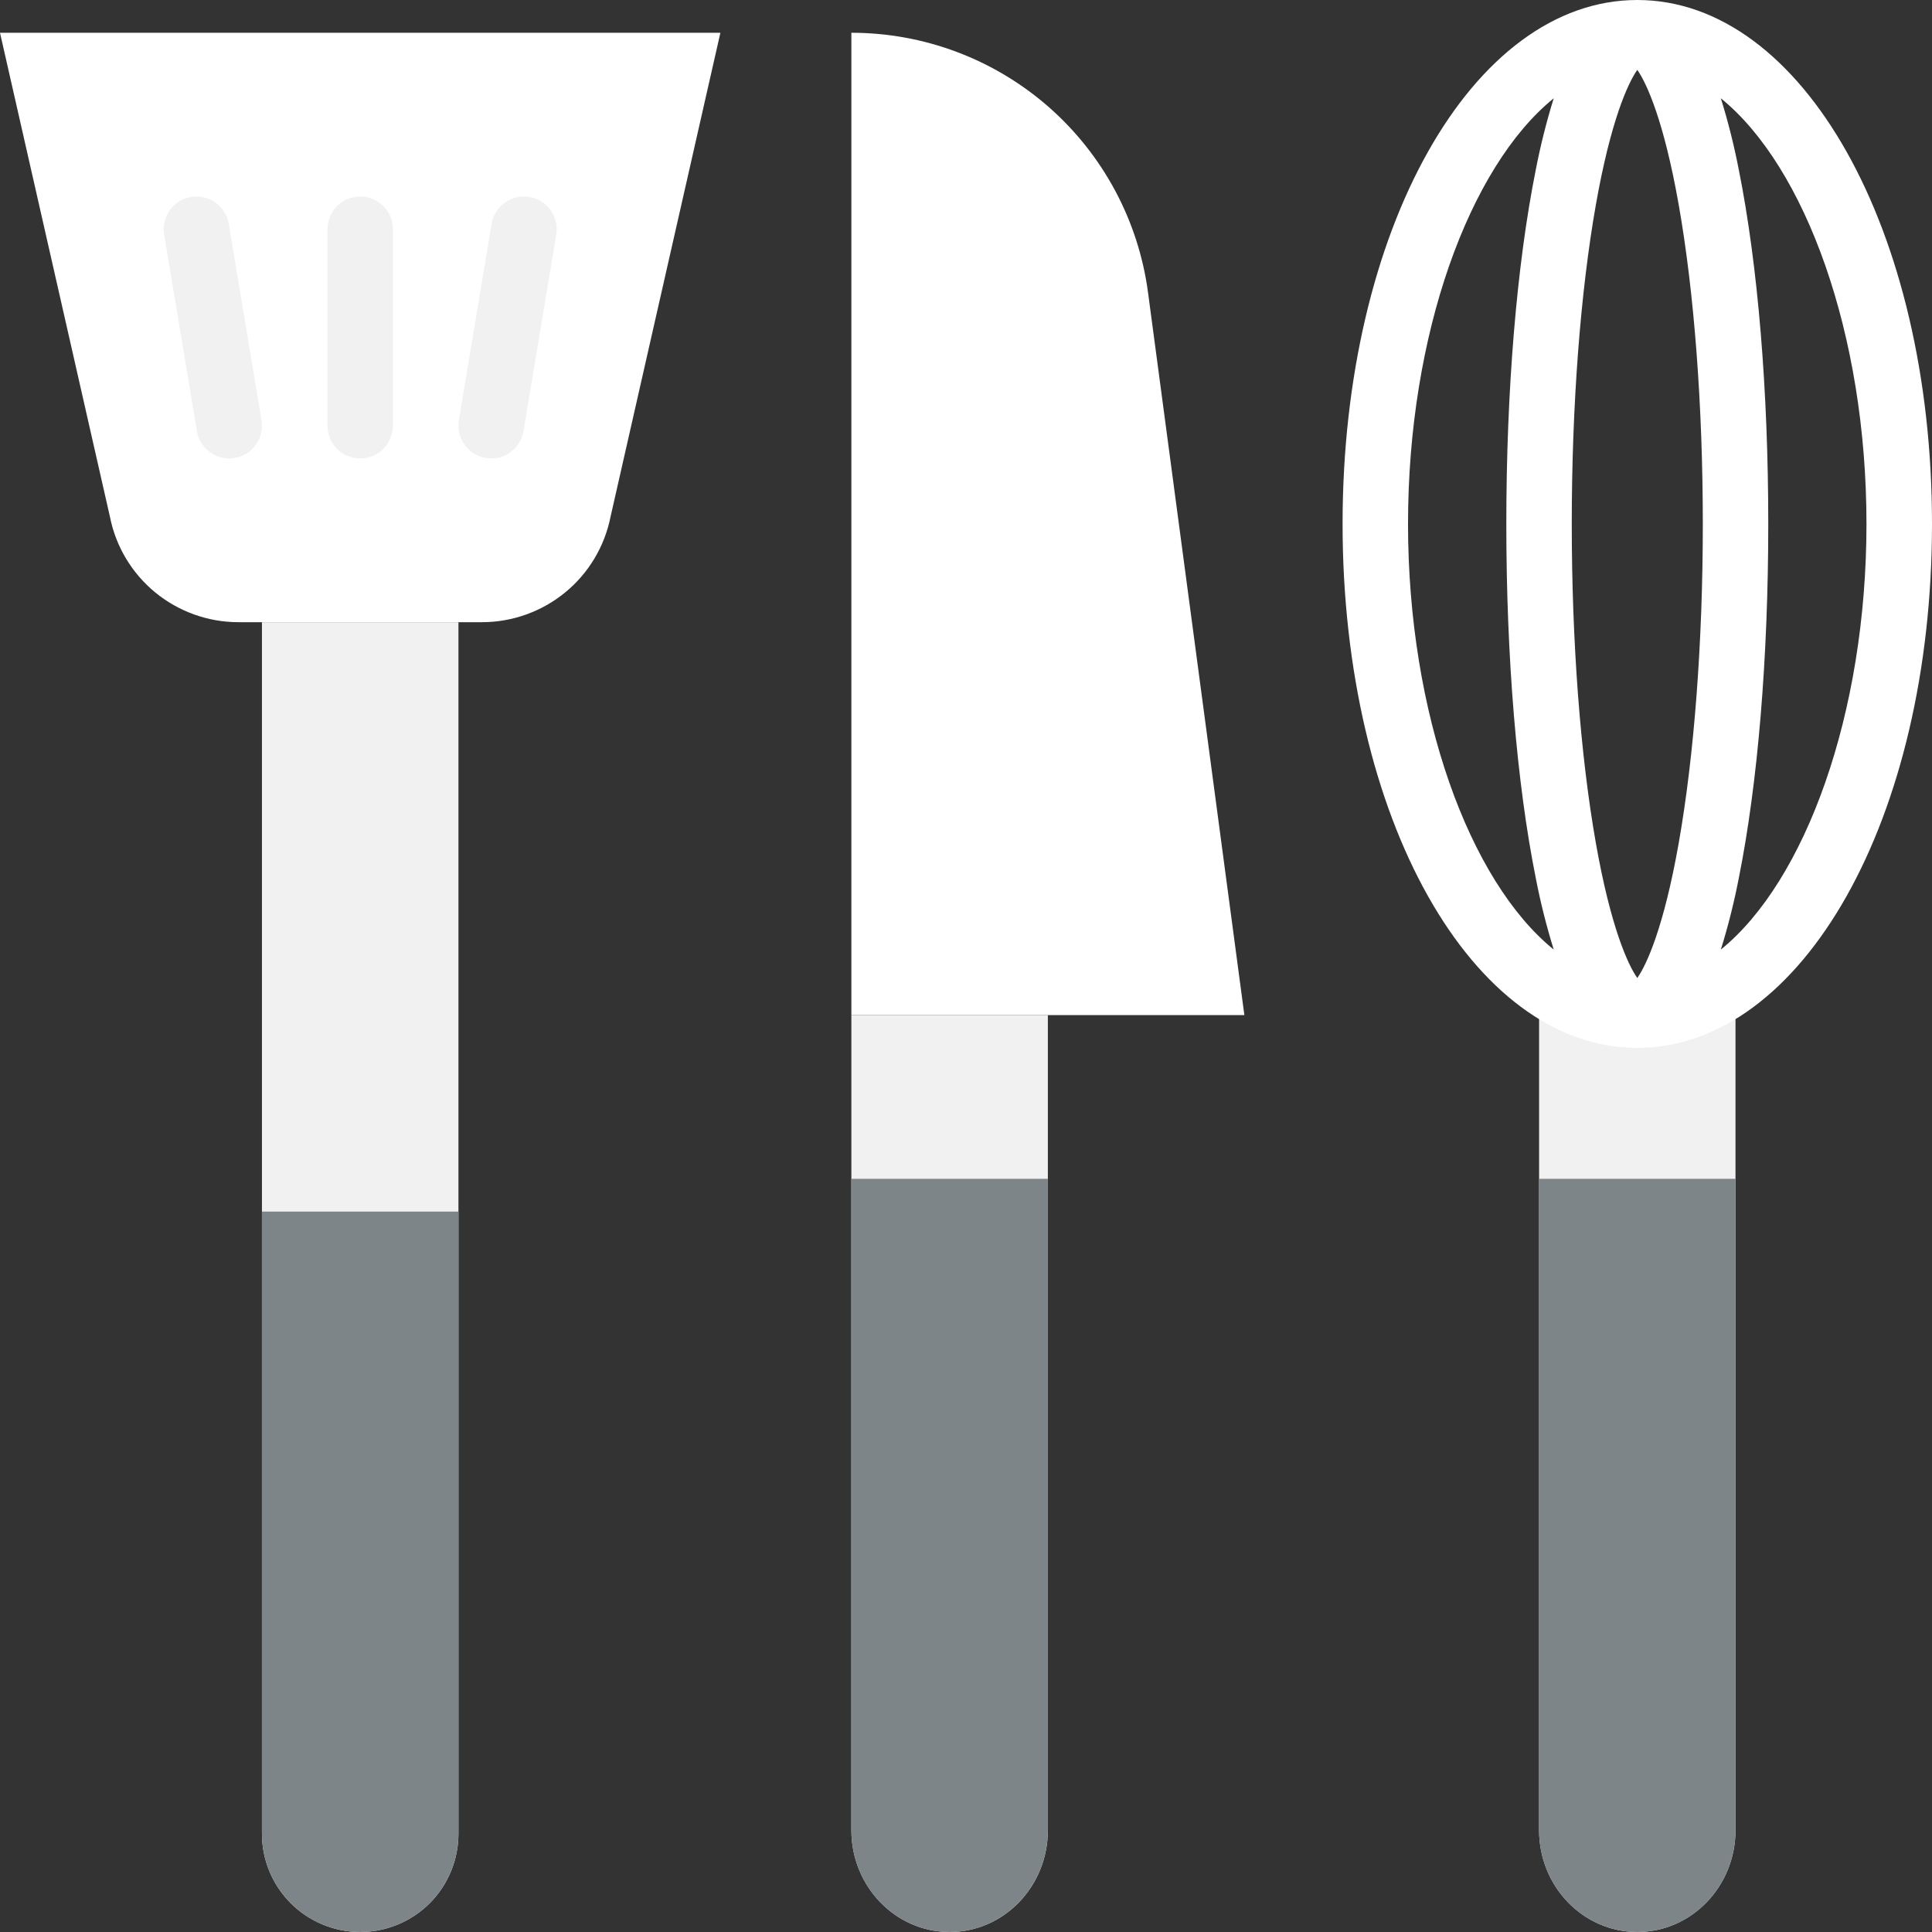
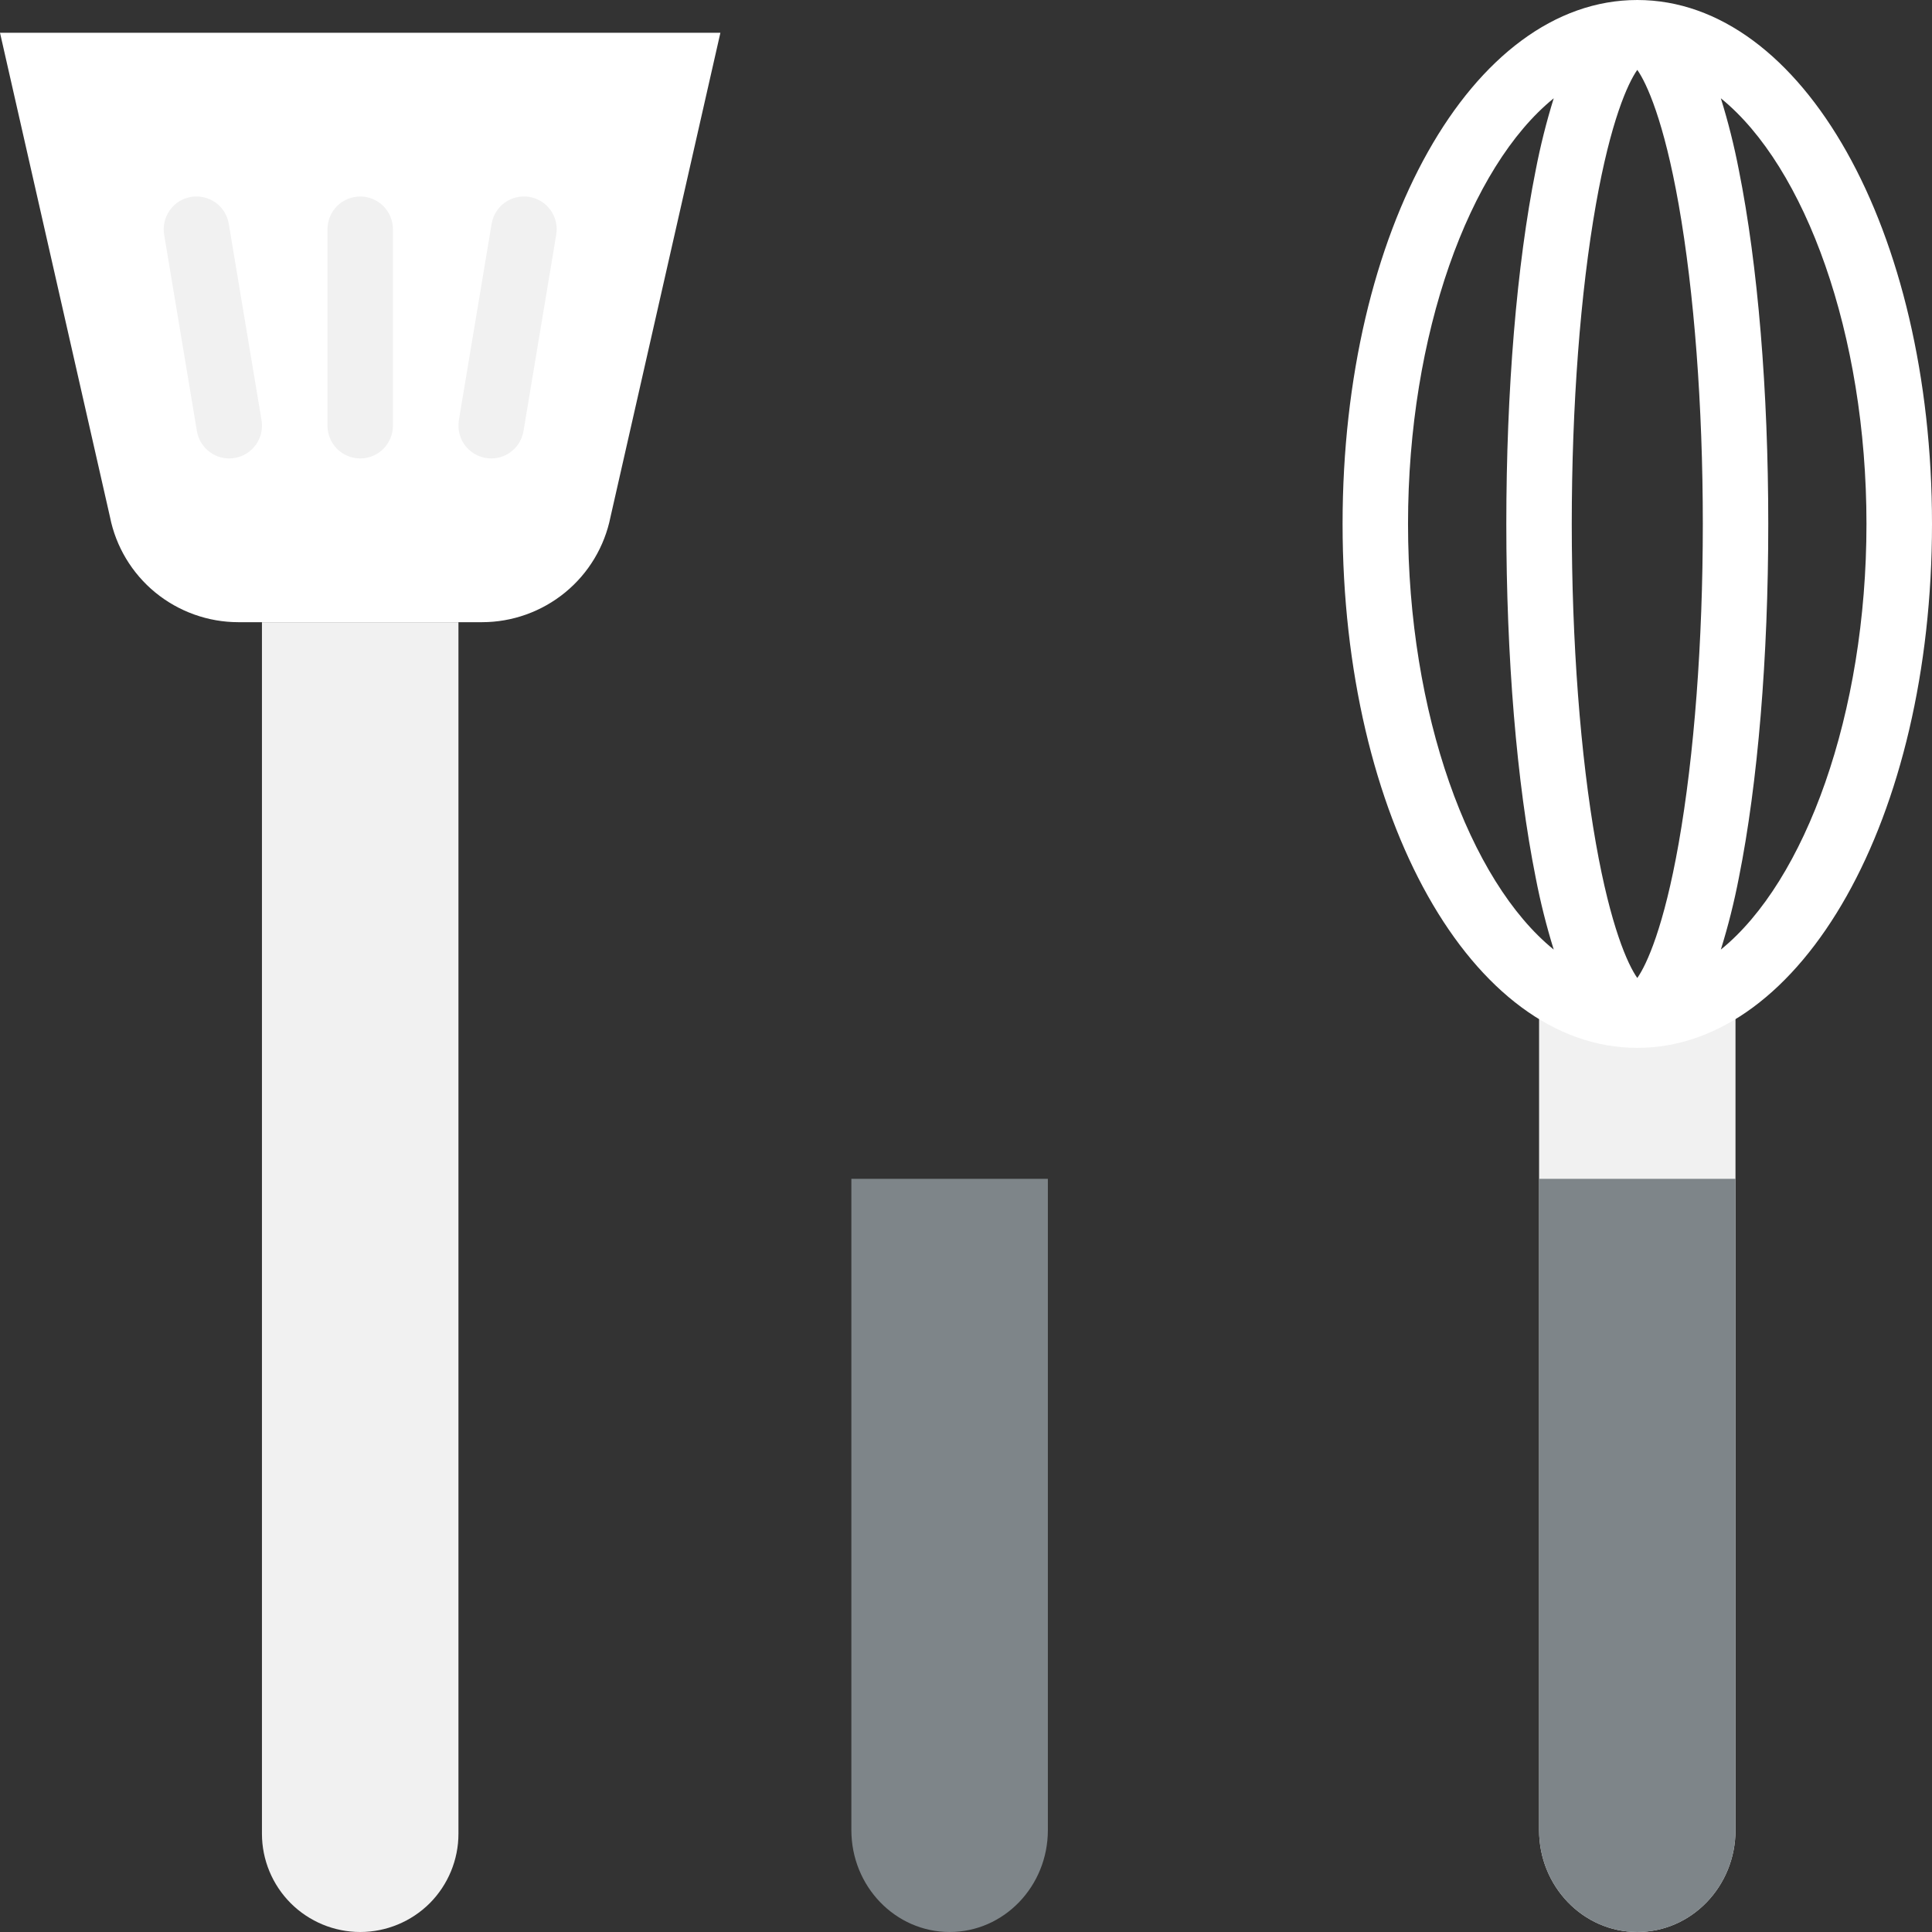
<svg xmlns="http://www.w3.org/2000/svg" width="24" height="24" viewBox="0 0 24 24" fill="none">
  <rect x="0" y="0" width="24" height="24" fill="#333333" stroke="none" />
  <path d="M5.988 7.729H2.961C2.585 7.729 2.22 7.598 1.929 7.36C1.639 7.122 1.439 6.79 1.366 6.421L0 0.407H8.949L7.584 6.421C7.51 6.79 7.311 7.122 7.02 7.36C6.729 7.598 6.364 7.729 5.988 7.729V7.729Z" fill="white" />
  <path d="M3.254 7.729H5.695V22.78C5.695 23.103 5.566 23.414 5.338 23.643C5.109 23.871 4.798 24 4.475 24C4.151 24 3.841 23.871 3.612 23.643C3.383 23.414 3.254 23.103 3.254 22.78V7.729Z" fill="#F1F1F1" />
-   <path d="M5.695 15.051V22.78C5.695 23.103 5.566 23.414 5.338 23.643C5.109 23.871 4.798 24 4.475 24C4.151 24 3.841 23.871 3.612 23.643C3.383 23.414 3.254 23.103 3.254 22.78V15.051H5.695Z" fill="#7E8589" />
  <path d="M20.339 24C19.665 24 19.119 23.433 19.119 22.735V12.61H21.559V22.735C21.559 23.433 21.013 24 20.339 24Z" fill="#F1F1F1" />
  <path d="M21.559 14.644V22.734C21.559 23.434 21.013 24 20.339 24C19.665 24 19.119 23.434 19.119 22.734V14.644H21.559Z" fill="#7E8589" />
  <path d="M20.339 0C18.286 0 16.678 2.859 16.678 6.508C16.678 10.158 18.286 13.017 20.339 13.017C22.392 13.017 24 10.158 24 6.508C24 2.859 22.392 0 20.339 0ZM20.853 10.477C20.67 11.512 20.457 11.982 20.339 12.149C20.221 11.982 20.008 11.512 19.825 10.477C19.632 9.385 19.525 7.975 19.525 6.508C19.525 5.042 19.632 3.632 19.825 2.54C20.008 1.505 20.221 1.035 20.339 0.868C20.457 1.035 20.67 1.505 20.853 2.54C21.046 3.632 21.153 5.042 21.153 6.508C21.153 7.975 21.046 9.385 20.853 10.477ZM17.491 6.508C17.491 4.149 18.253 2.07 19.301 1.221C19.21 1.514 19.135 1.813 19.077 2.114C18.841 3.292 18.712 4.853 18.712 6.508C18.712 8.164 18.841 9.725 19.077 10.903C19.135 11.204 19.21 11.503 19.301 11.796C18.253 10.947 17.491 8.868 17.491 6.508V6.508ZM21.377 11.796C21.468 11.503 21.543 11.204 21.601 10.903C21.837 9.725 21.966 8.164 21.966 6.508C21.966 4.853 21.837 3.292 21.601 2.114C21.543 1.813 21.468 1.514 21.377 1.221C22.425 2.07 23.186 4.149 23.186 6.508C23.186 8.868 22.425 10.947 21.377 11.796Z" fill="white" />
-   <path d="M11.797 24C11.123 24 10.576 23.433 10.576 22.735V12.61H13.017V22.735C13.017 23.433 12.471 24 11.797 24Z" fill="#F1F1F1" />
  <path d="M13.017 14.644V22.734C13.017 23.434 12.47 24 11.797 24C11.123 24 10.576 23.434 10.576 22.734V14.644H13.017Z" fill="#7E8589" />
-   <path d="M15.458 12.61H10.576V0.407C11.477 0.407 12.347 0.734 13.025 1.327C13.702 1.92 14.142 2.74 14.261 3.632L15.458 12.61Z" fill="white" />
  <path d="M4.475 5.695C4.367 5.695 4.263 5.652 4.187 5.576C4.111 5.499 4.068 5.396 4.068 5.288V2.847C4.068 2.74 4.111 2.636 4.187 2.56C4.263 2.484 4.367 2.441 4.475 2.441C4.582 2.441 4.686 2.484 4.762 2.56C4.838 2.636 4.881 2.74 4.881 2.847V5.288C4.881 5.396 4.838 5.499 4.762 5.576C4.686 5.652 4.582 5.695 4.475 5.695Z" fill="#F1F1F1" />
  <path d="M6.102 5.695C6.043 5.695 5.985 5.682 5.931 5.657C5.877 5.633 5.83 5.596 5.791 5.551C5.753 5.506 5.725 5.453 5.71 5.396C5.694 5.339 5.691 5.28 5.7 5.221L6.107 2.781C6.125 2.674 6.184 2.579 6.272 2.516C6.36 2.454 6.469 2.428 6.575 2.446C6.682 2.464 6.777 2.523 6.84 2.611C6.902 2.699 6.928 2.808 6.91 2.914L6.503 5.355C6.487 5.45 6.438 5.536 6.365 5.598C6.292 5.661 6.198 5.695 6.102 5.695Z" fill="#F1F1F1" />
  <path d="M2.847 5.695C2.751 5.695 2.658 5.661 2.584 5.598C2.511 5.536 2.462 5.45 2.446 5.355L2.039 2.914C2.031 2.862 2.032 2.808 2.044 2.756C2.056 2.704 2.079 2.654 2.11 2.611C2.141 2.567 2.18 2.531 2.225 2.502C2.271 2.474 2.321 2.455 2.374 2.446C2.426 2.437 2.48 2.439 2.532 2.451C2.584 2.463 2.634 2.485 2.677 2.516C2.721 2.547 2.758 2.587 2.786 2.632C2.814 2.677 2.833 2.728 2.842 2.781L3.249 5.221C3.257 5.274 3.256 5.328 3.244 5.38C3.232 5.432 3.21 5.481 3.178 5.525C3.147 5.568 3.108 5.605 3.063 5.633C3.017 5.662 2.967 5.681 2.914 5.689C2.892 5.693 2.869 5.695 2.847 5.695V5.695Z" fill="#F1F1F1" />
</svg>